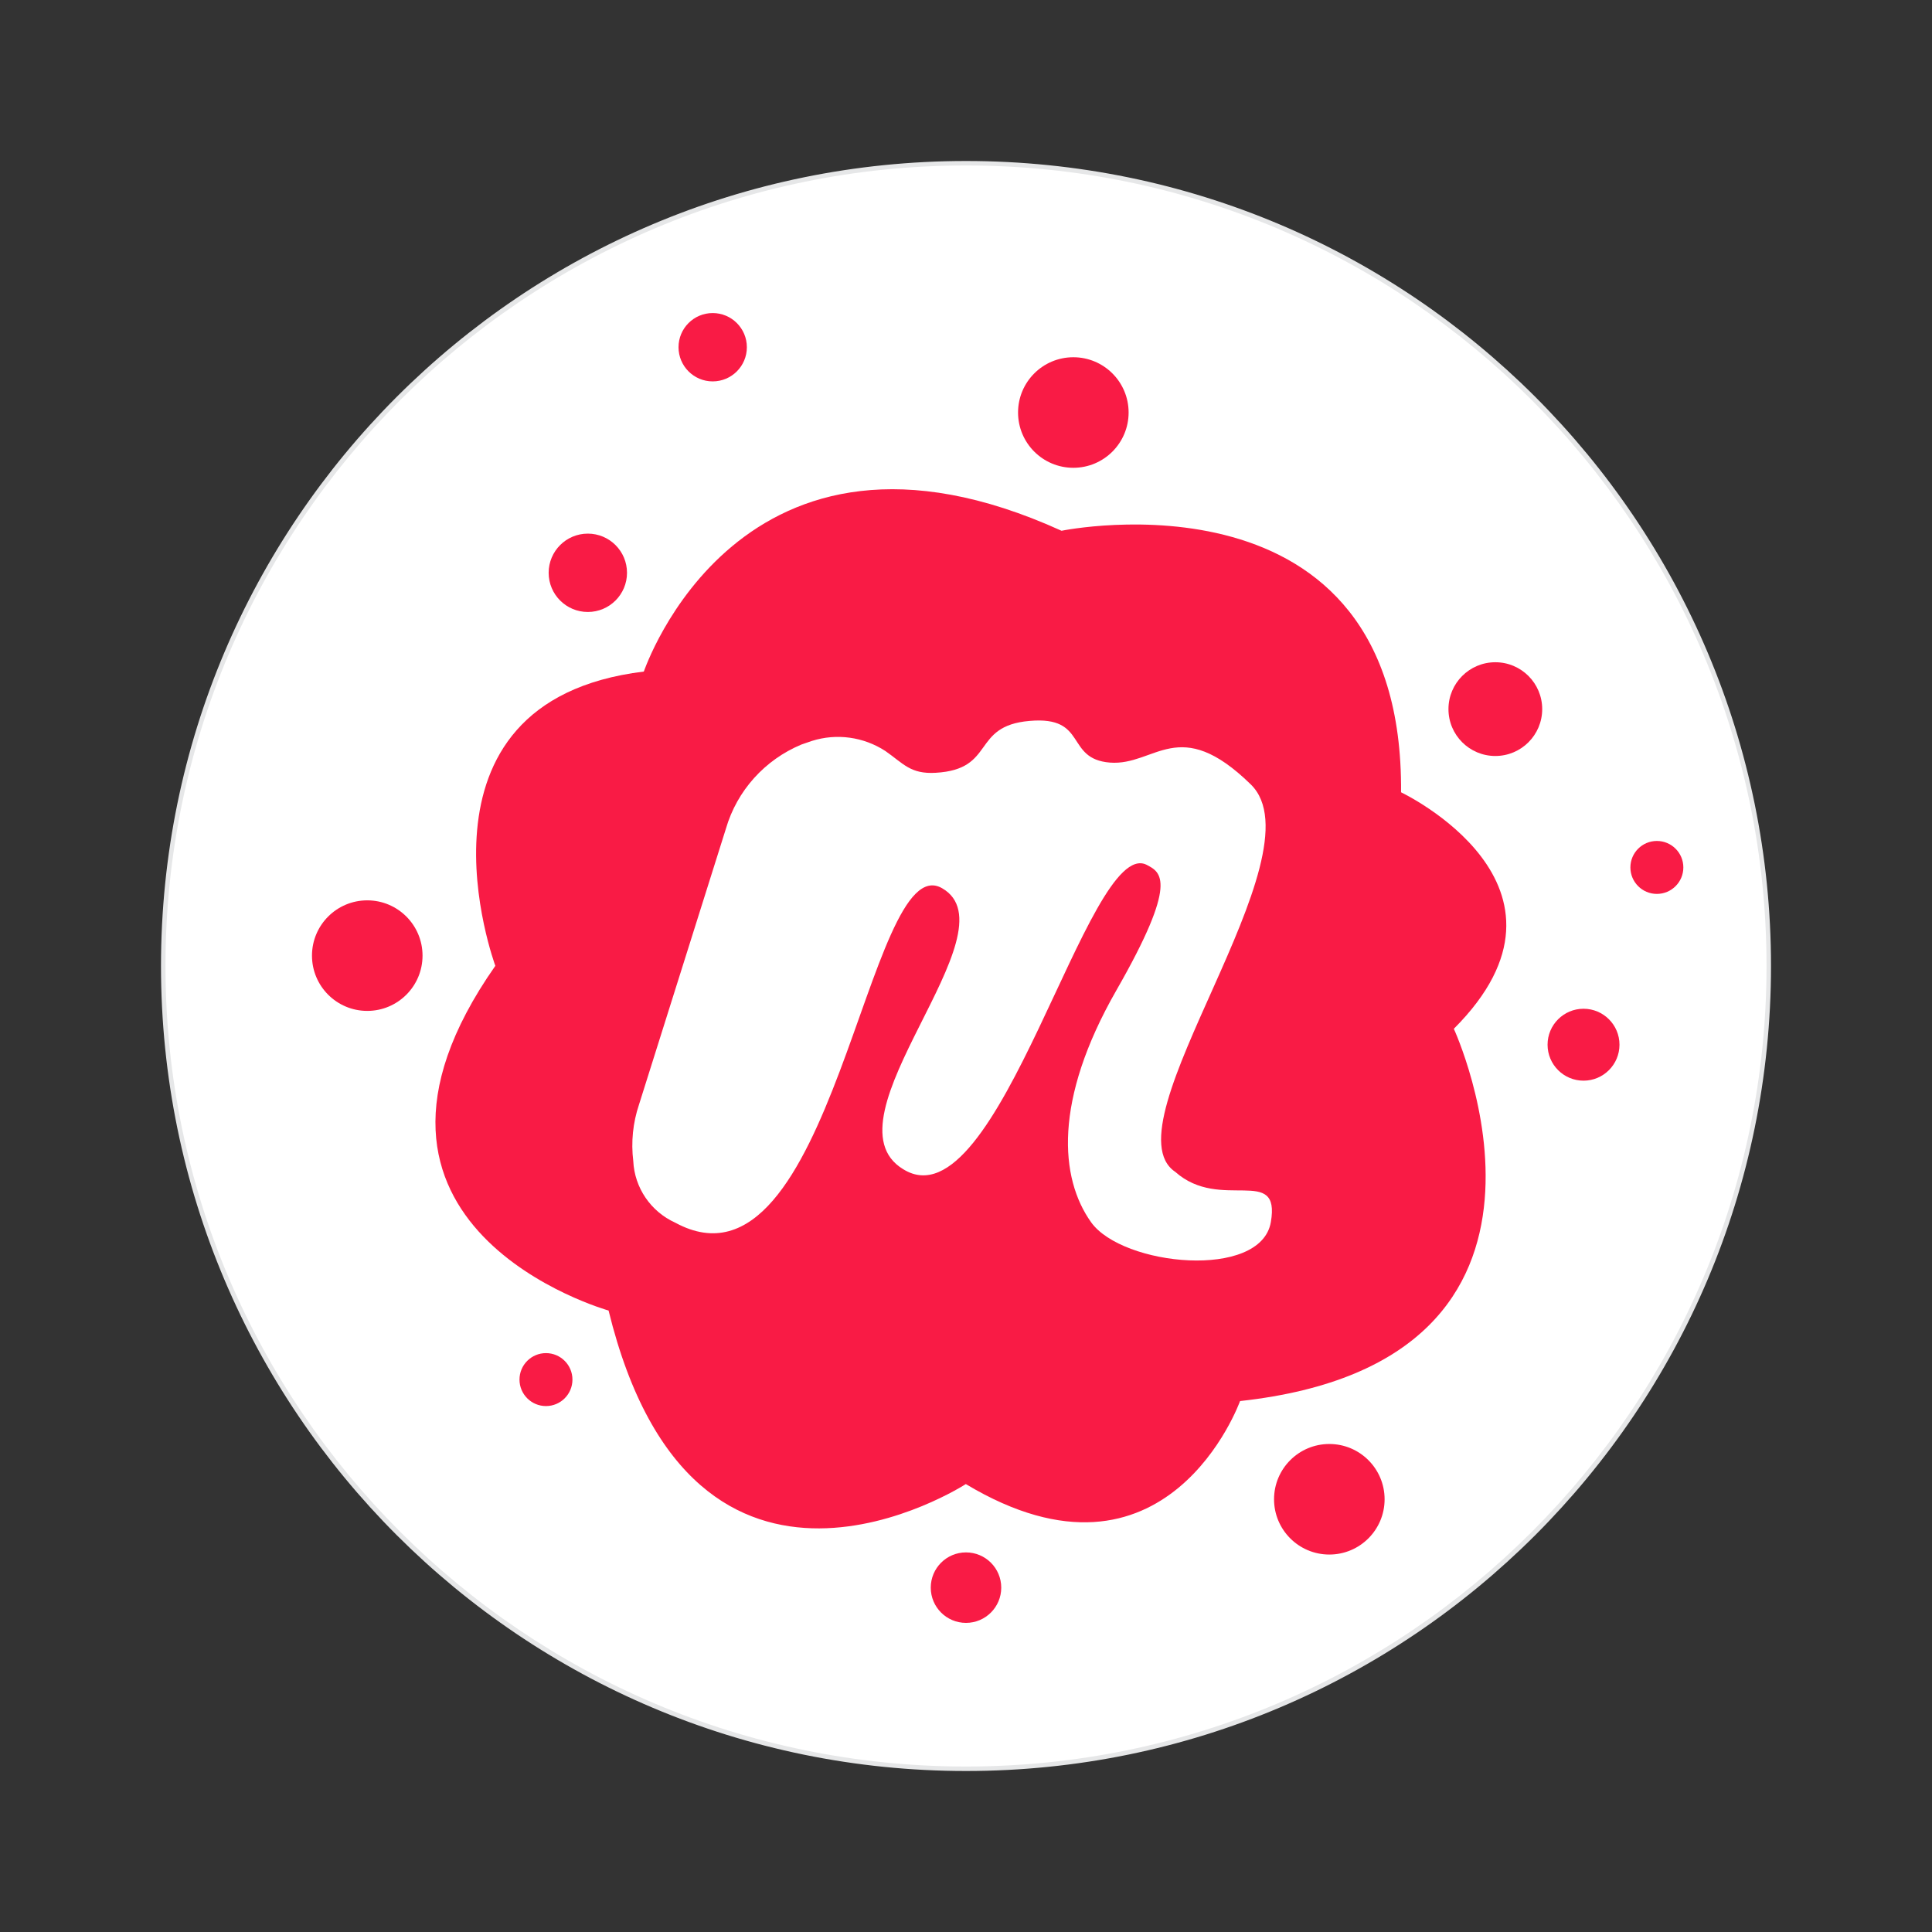
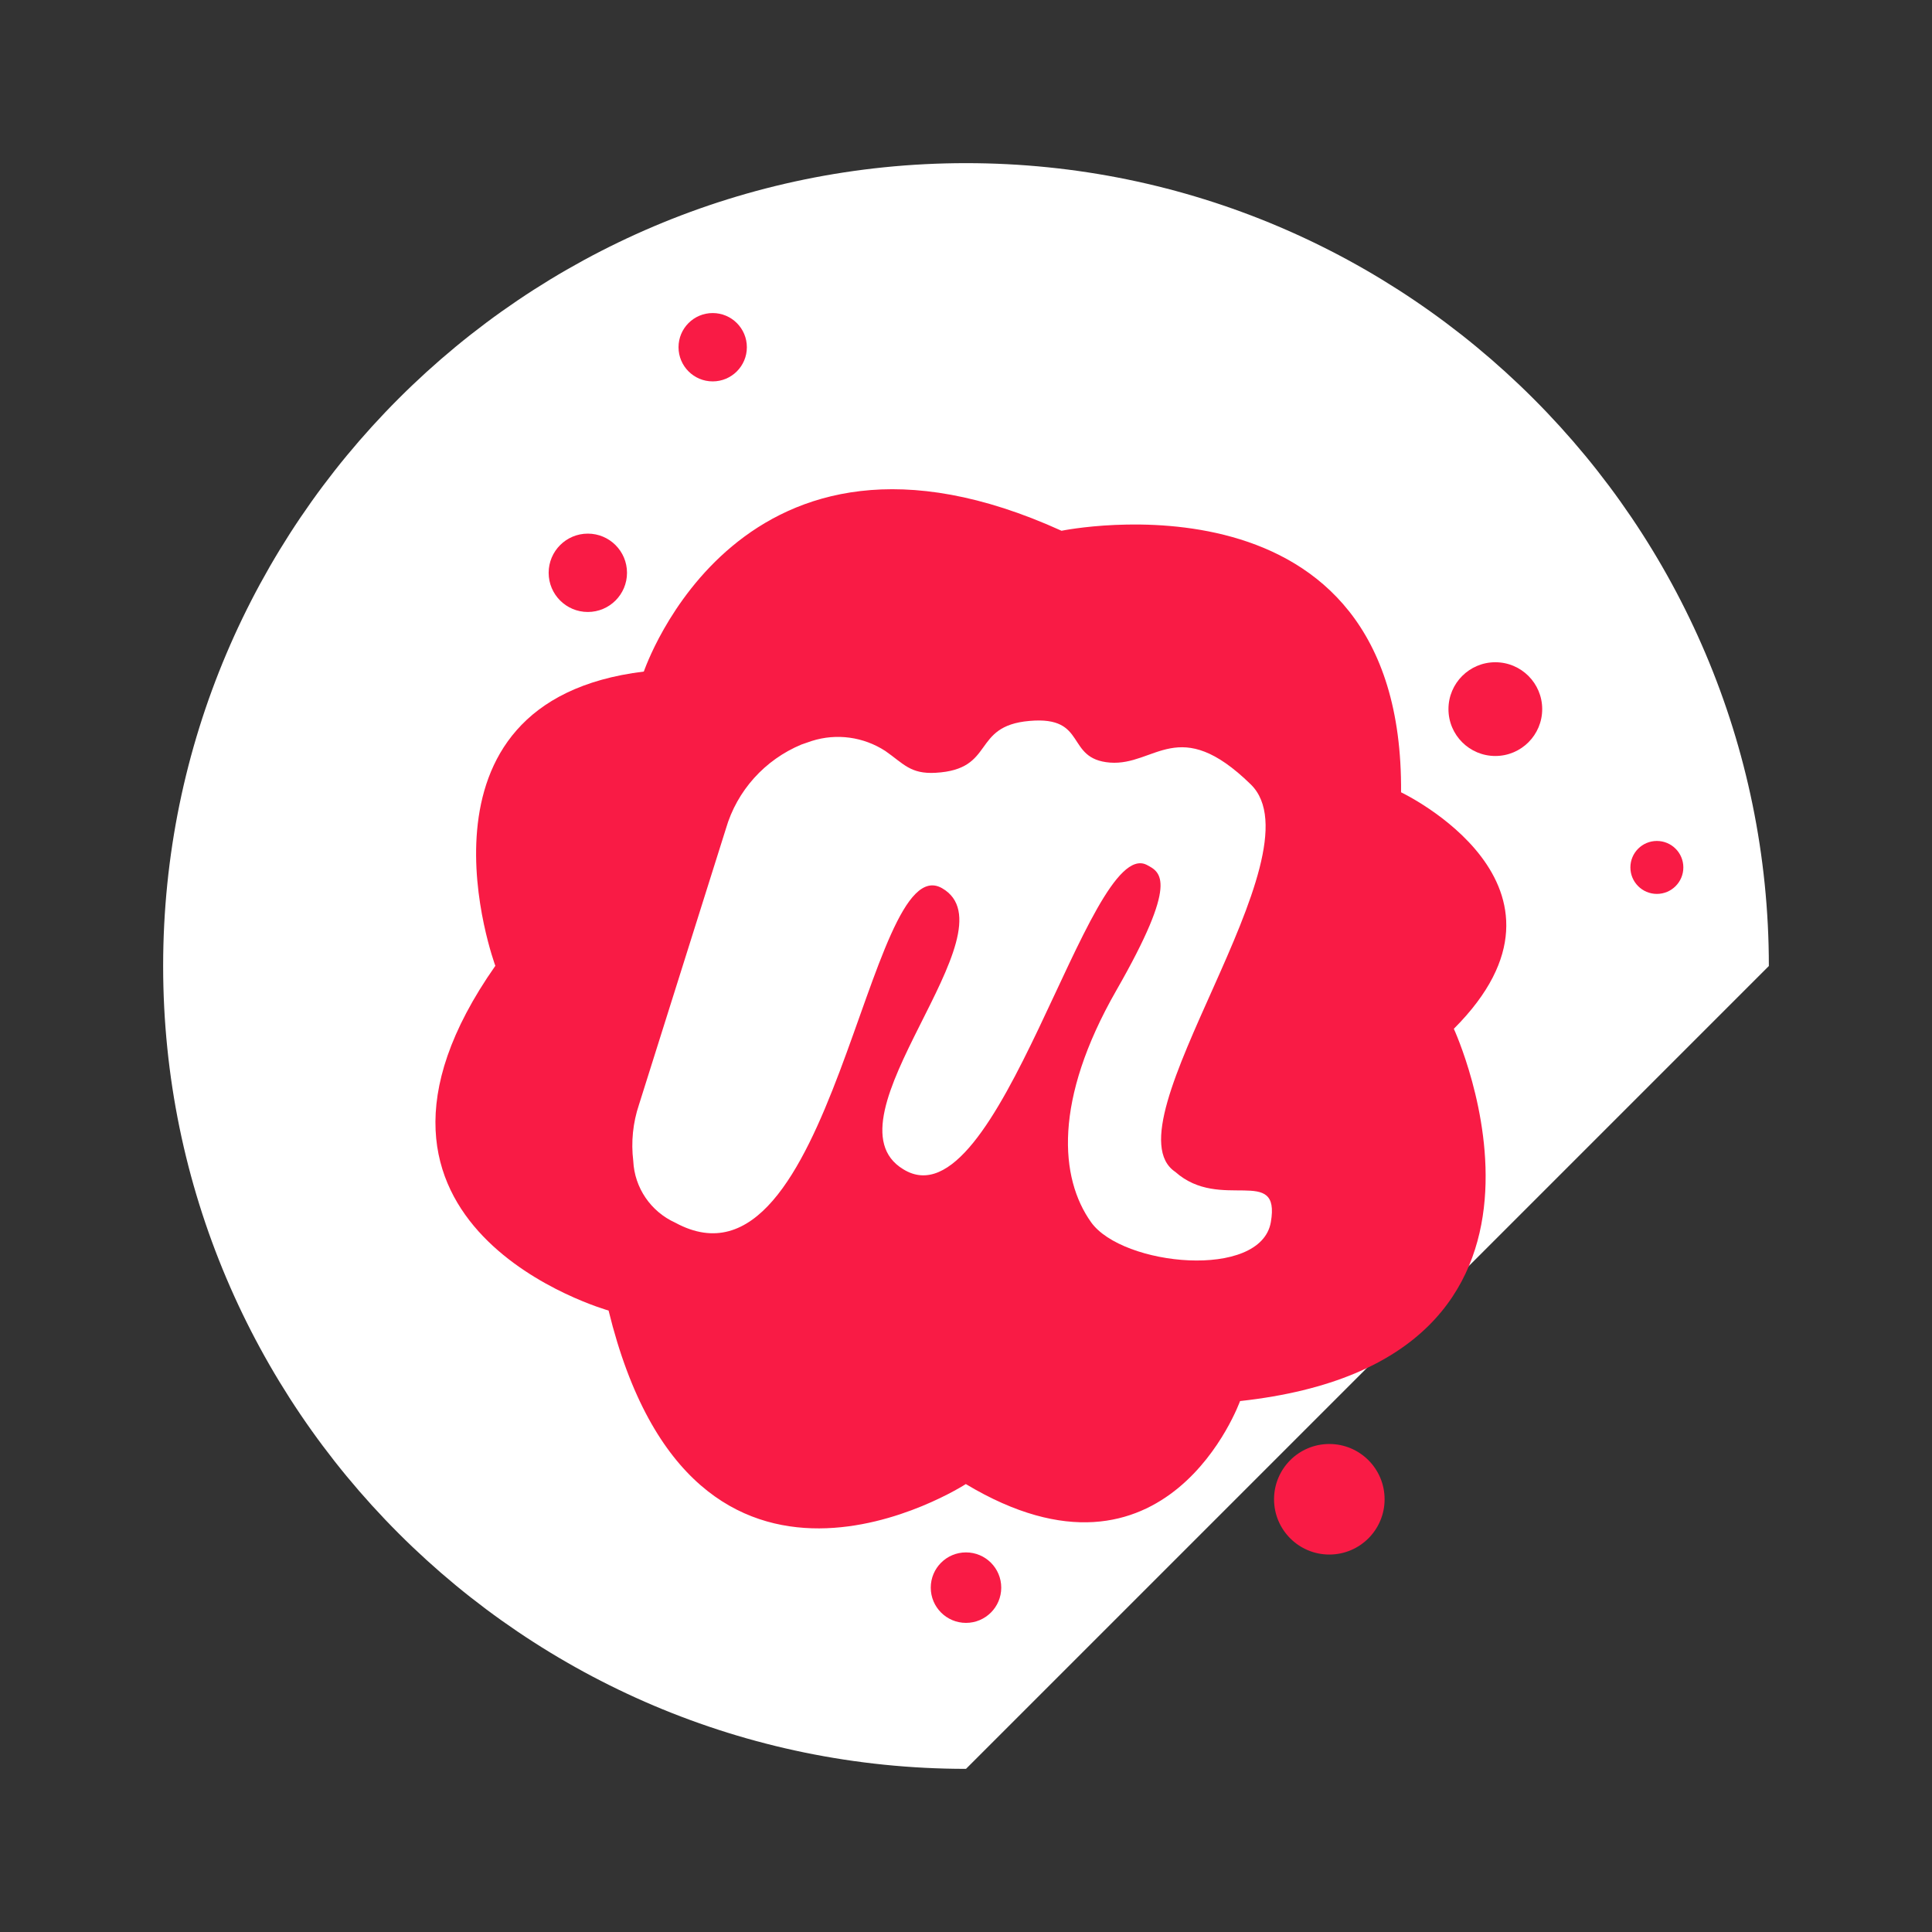
<svg xmlns="http://www.w3.org/2000/svg" version="1.1" id="Icons" x="0px" y="0px" viewBox="0 0 108 108" style="enable-background:new 0 0 108 108;" xml:space="preserve">
  <rect x="0" y="0" width="108" height="108" fill="#333333" stroke="none" />
  <style type="text/css">
	.st0{fill:#FFFFFF;}
	.st1{fill:#E6E7E8;}
	.st2{fill:#F91B45;}
</style>
  <g id="Meetup_Blob">
    <g>
-       <path class="st0" d="M54,98.88C29.26,98.88,9.12,78.74,9.12,54C9.12,29.26,29.26,9.12,54,9.12S98.88,29.26,98.88,54    C98.88,78.74,78.74,98.88,54,98.88z" />
-       <path class="st1" d="M54,9.25c24.68,0,44.75,20.07,44.75,44.75c0,24.68-20.07,44.75-44.75,44.75S9.25,78.67,9.25,54    C9.25,29.32,29.32,9.25,54,9.25 M54,9C29.15,9,9,29.15,9,54c0,24.85,20.15,45,45,45s45-20.15,45-45C99,29.15,78.85,9,54,9L54,9z" />
+       <path class="st0" d="M54,98.88C29.26,98.88,9.12,78.74,9.12,54C9.12,29.26,29.26,9.12,54,9.12S98.88,29.26,98.88,54    z" />
    </g>
    <path class="st2" d="M59.34,29.67c0,0,19.13-3.94,18.98,14.62c0,0,10.97,5.2,2.95,13.22c0,0,8.58,18.56-11.95,20.81   c0,0-4.08,11.39-15.33,4.64c0,0-15.19,9.84-19.97-9.7c0,0-16.59-4.64-6.33-19.27c0,0-5.48-14.77,8.3-16.45   C36,37.55,41.34,21.49,59.34,29.67z" />
-     <circle class="st2" cx="60" cy="23.06" r="3.09" />
    <circle class="st2" cx="83.59" cy="39.64" r="2.62" />
    <circle class="st2" cx="92.62" cy="48.49" r="1.48" />
-     <circle class="st2" cx="30.52" cy="77.12" r="1.48" />
    <circle class="st2" cx="54" cy="88.75" r="1.97" />
    <circle class="st2" cx="39.84" cy="19.41" r="1.91" />
    <circle class="st2" cx="32.86" cy="32.02" r="2.19" />
-     <circle class="st2" cx="88.52" cy="58.4" r="2.01" />
-     <circle class="st2" cx="20.53" cy="53.42" r="3.09" />
    <circle class="st2" cx="74.31" cy="83.81" r="3.09" />
    <path id="M" class="st0" d="M35.72,61.75c-0.34,1.01-0.45,2.09-0.32,3.15c0.07,1.5,0.98,2.83,2.35,3.45   c8.8,4.78,10.73-21.09,14.91-18.7c4.18,2.39-6.81,12.9-2.17,15.71c5.34,3.32,10.32-18.62,13.6-17.02c0.8,0.42,1.83,0.89-1.69,7.03   c-3.52,6.15-3.16,10.49-1.41,12.95s9.49,3.23,10.05,0c0.56-3.23-2.81-0.56-5.34-2.81c-3.94-2.63,8.25-17.72,4.22-21.66   s-5.34-1.03-7.87-1.22c-2.53-0.2-1.22-2.62-4.5-2.33c-3.28,0.28-1.87,2.71-5.25,2.9c-1.41,0.08-1.79-0.51-2.81-1.22   c-1.22-0.79-2.72-1-4.11-0.56l-0.58,0.2c-2.04,0.85-3.6,2.57-4.22,4.7L35.72,61.75z" />
  </g>
</svg>